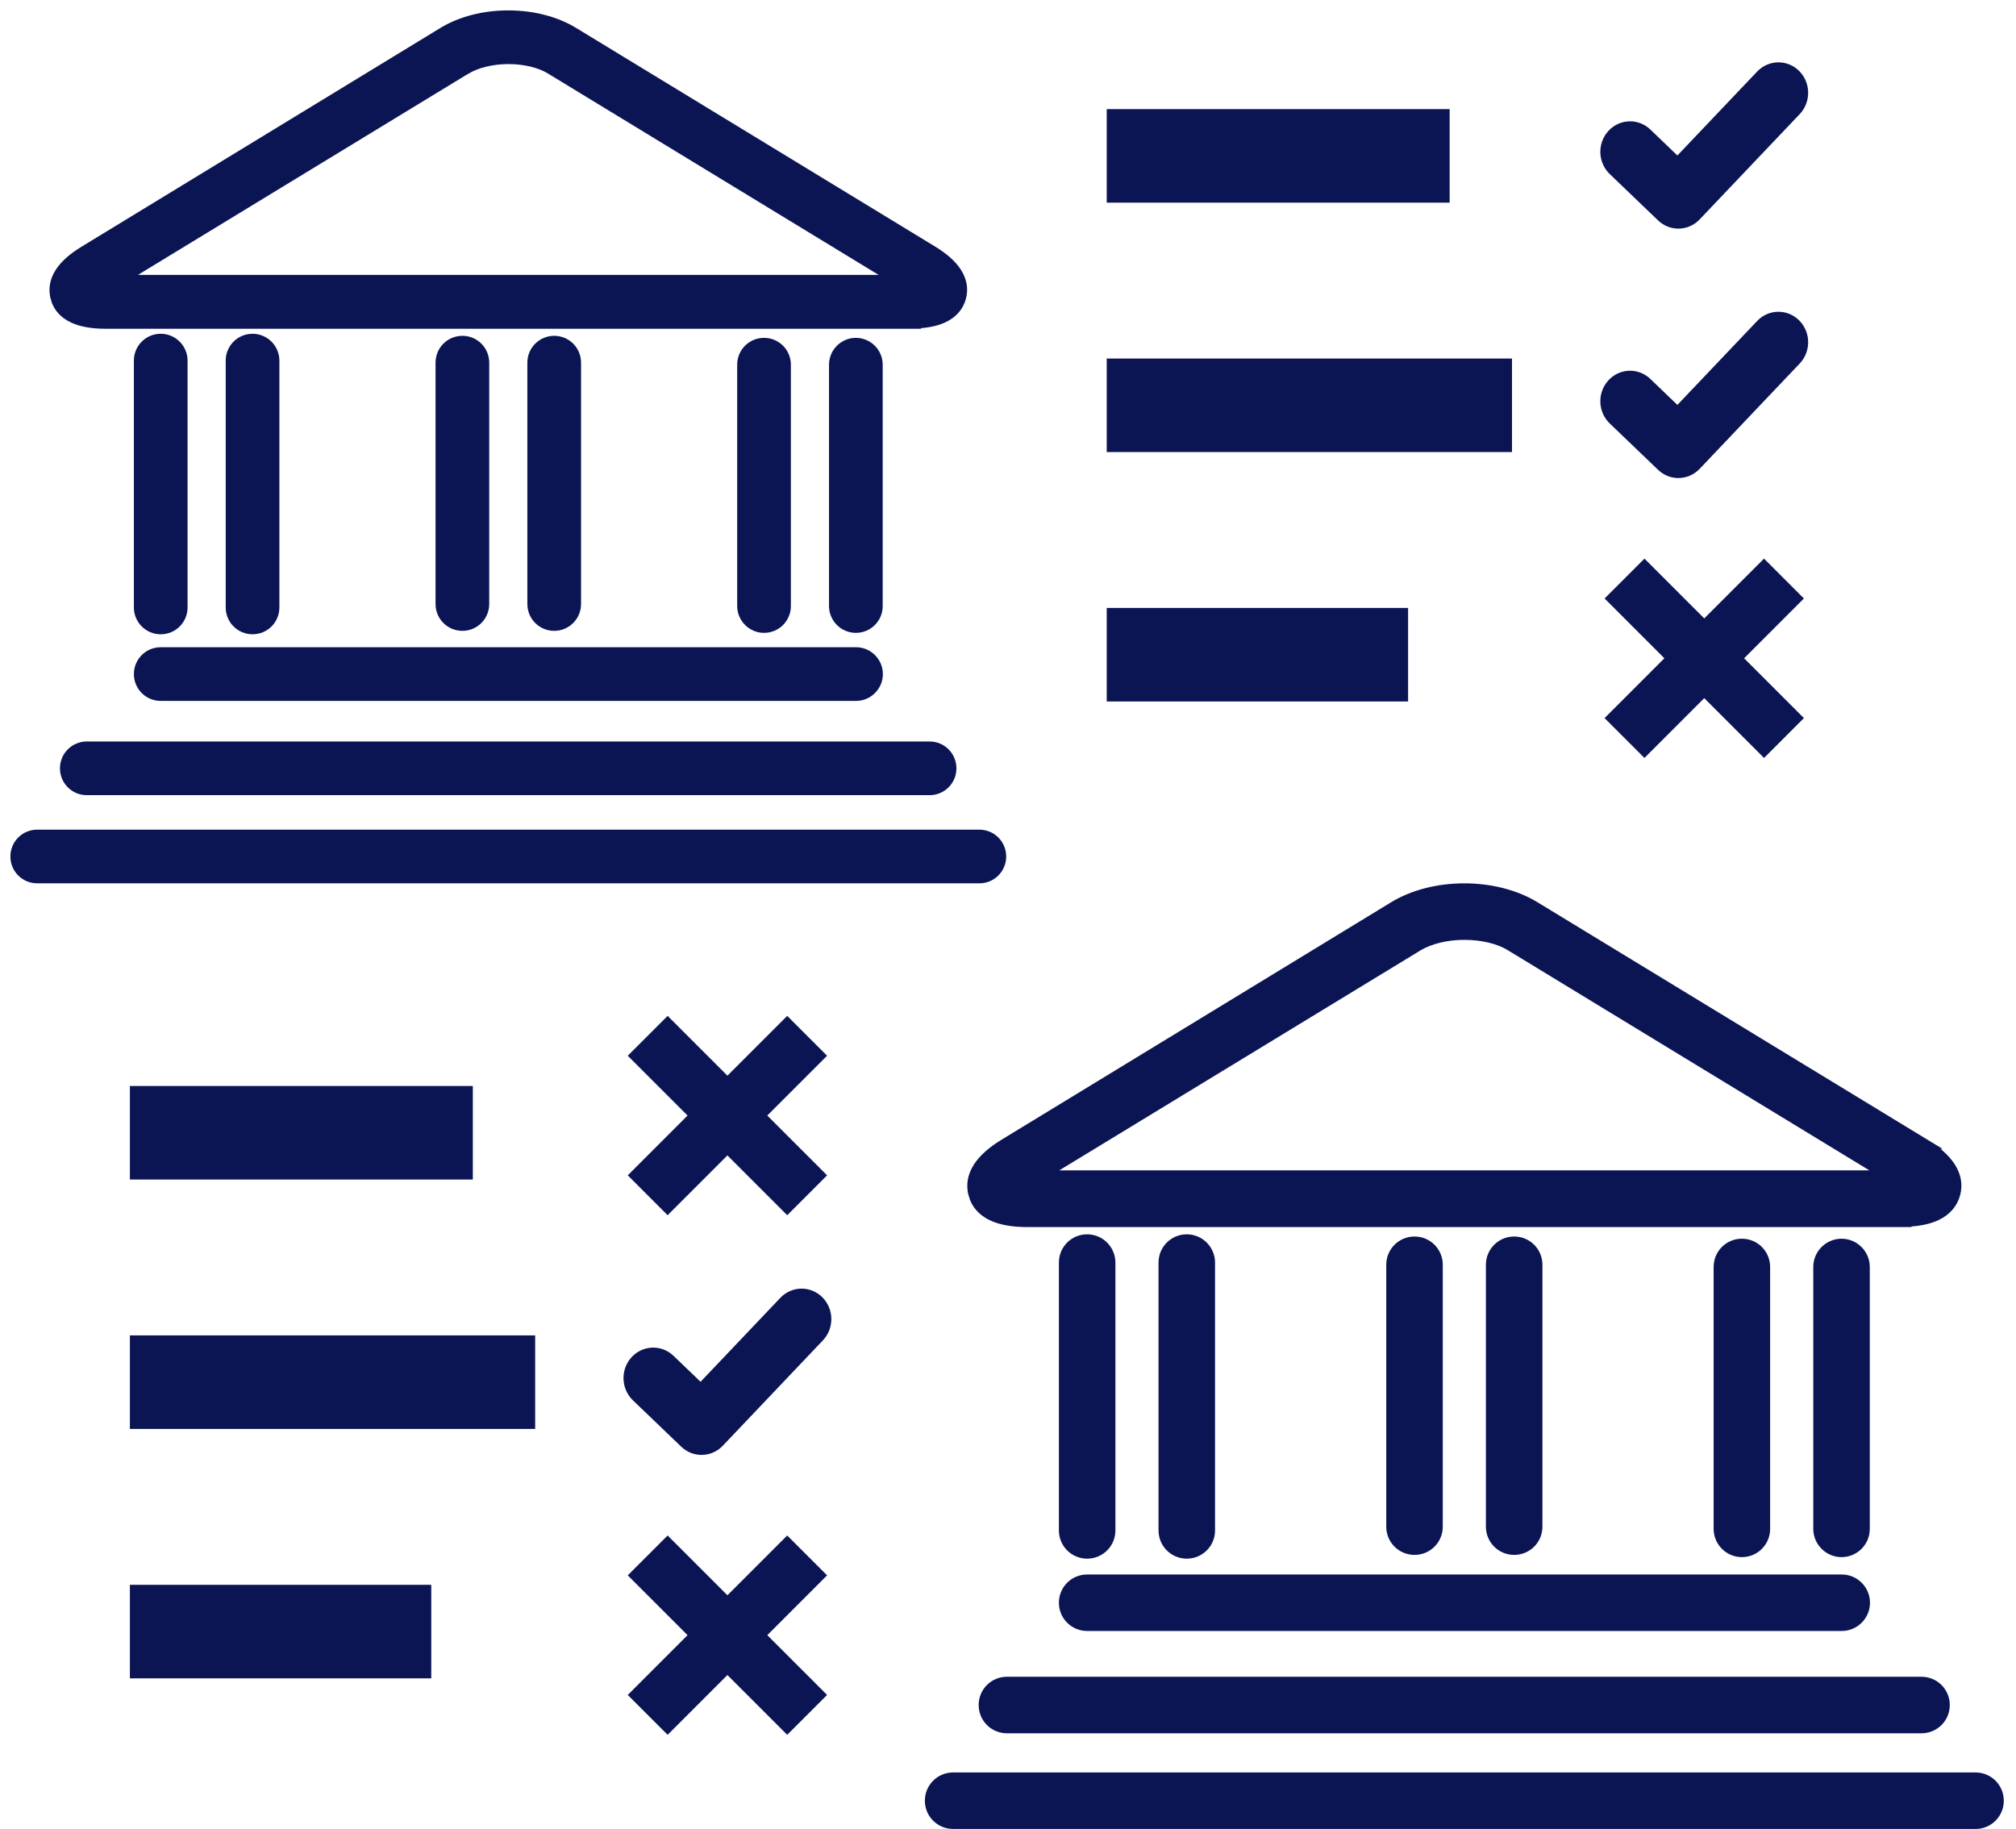
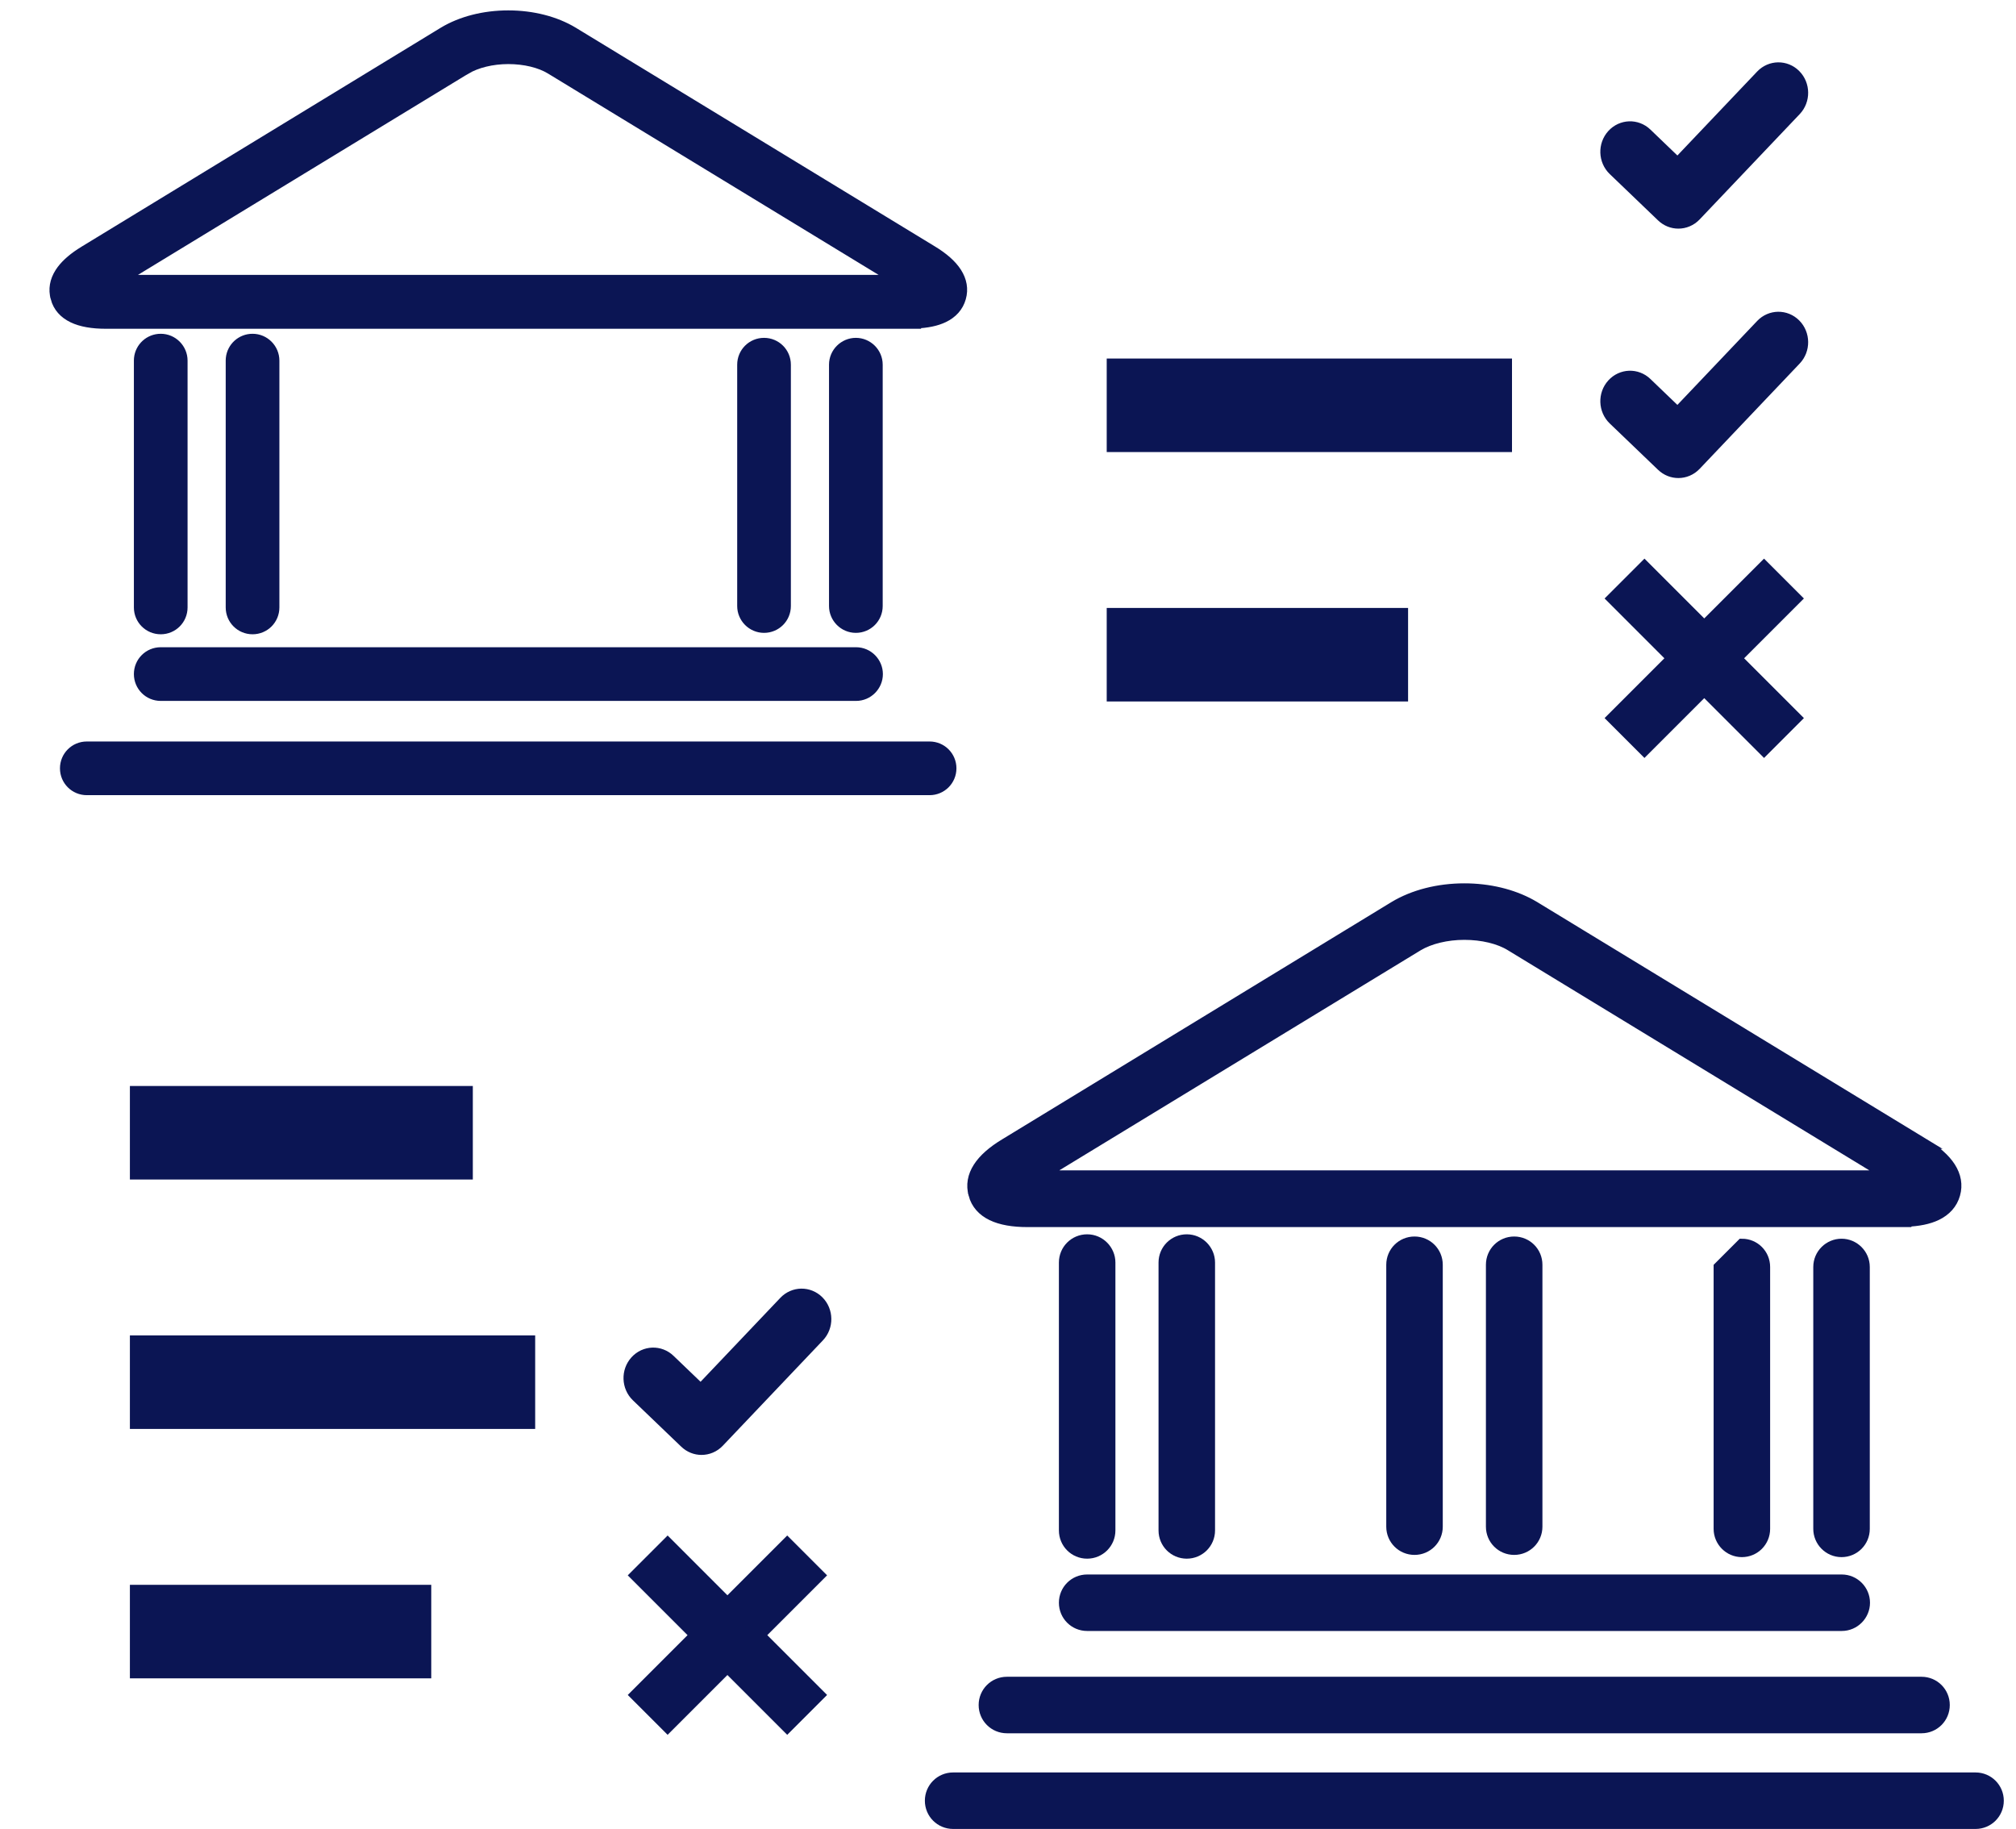
<svg xmlns="http://www.w3.org/2000/svg" width="97" height="88" viewBox="0 0 97 88" fill="none">
  <path d="M70.457 42.75C71.636 42.75 72.757 43.019 73.655 43.512L73.831 43.613L73.832 43.614L92.575 55.026H92.574C93.153 55.376 93.586 55.753 93.845 56.158C94.109 56.571 94.192 57.014 94.064 57.462C93.936 57.916 93.629 58.252 93.18 58.469C92.793 58.655 92.301 58.752 91.718 58.773V58.789H49.444C48.746 58.789 48.166 58.692 47.725 58.48C47.275 58.263 46.97 57.925 46.848 57.469L46.849 57.468C46.723 57.021 46.803 56.581 47.067 56.169C47.326 55.764 47.759 55.387 48.338 55.037L67.081 43.614L67.082 43.613C68.007 43.056 69.199 42.75 70.457 42.75ZM70.457 44.969C69.601 44.969 68.788 45.172 68.231 45.504L50.076 56.56H90.836L72.681 45.505L72.68 45.504C72.126 45.163 71.316 44.969 70.457 44.969Z" fill="#0B1554" stroke="#0B1554" stroke-width="0.5" />
  <path d="M52.309 59.636C52.926 59.636 53.418 60.143 53.418 60.745V73.632C53.418 74.247 52.924 74.741 52.309 74.742C51.693 74.742 51.199 74.248 51.199 73.632V60.745C51.199 60.13 51.693 59.636 52.309 59.636Z" fill="#0B1554" stroke="#0B1554" stroke-width="0.5" />
  <path d="M57.102 59.636C57.72 59.636 58.212 60.143 58.212 60.745V73.632C58.212 74.247 57.718 74.741 57.102 74.742C56.487 74.742 55.993 74.248 55.993 73.632V60.745C55.993 60.13 56.487 59.636 57.102 59.636Z" fill="#0B1554" stroke="#0B1554" stroke-width="0.5" />
  <path d="M68.06 59.742C68.675 59.742 69.169 60.236 69.169 60.852V73.452C69.169 74.067 68.675 74.561 68.06 74.561C67.444 74.561 66.95 74.067 66.95 73.452V60.852C66.95 60.236 67.444 59.742 68.06 59.742Z" fill="#0B1554" stroke="#0B1554" stroke-width="0.5" />
  <path d="M72.855 59.742C73.47 59.742 73.964 60.236 73.964 60.852V73.452C73.964 74.067 73.47 74.561 72.855 74.561C72.239 74.561 71.745 74.067 71.745 73.452V60.852C71.745 60.236 72.239 59.742 72.855 59.742Z" fill="#0B1554" stroke="#0B1554" stroke-width="0.5" />
-   <path d="M83.811 59.848C84.426 59.848 84.92 60.342 84.92 60.958V73.558C84.92 74.173 84.426 74.667 83.811 74.668C83.193 74.668 82.701 74.161 82.701 73.558V60.958C82.701 60.342 83.195 59.848 83.811 59.848Z" fill="#0B1554" stroke="#0B1554" stroke-width="0.5" />
+   <path d="M83.811 59.848C84.426 59.848 84.92 60.342 84.92 60.958V73.558C84.92 74.173 84.426 74.667 83.811 74.668C83.193 74.668 82.701 74.161 82.701 73.558V60.958Z" fill="#0B1554" stroke="#0B1554" stroke-width="0.5" />
  <path d="M88.606 59.848C89.208 59.848 89.715 60.34 89.715 60.958V73.558C89.715 74.173 89.221 74.667 88.606 74.668C87.988 74.668 87.496 74.161 87.496 73.558V60.958C87.496 60.34 88.003 59.848 88.606 59.848Z" fill="#0B1554" stroke="#0B1554" stroke-width="0.5" />
  <path d="M88.615 76.003C89.233 76.003 89.725 76.509 89.725 77.112C89.725 77.715 89.233 78.221 88.615 78.221H52.309C51.693 78.221 51.199 77.727 51.199 77.112C51.199 76.497 51.693 76.003 52.309 76.003H88.615Z" fill="#0B1554" stroke="#0B1554" stroke-width="0.5" />
  <path d="M92.455 80.924C93.07 80.924 93.564 81.418 93.564 82.033C93.564 82.649 93.07 83.143 92.455 83.143H48.447C47.832 83.143 47.338 82.649 47.338 82.033C47.338 81.418 47.832 80.924 48.447 80.924H92.455Z" fill="#0B1554" stroke="#0B1554" stroke-width="0.5" />
  <path d="M95.054 85.528C95.669 85.528 96.163 86.022 96.163 86.637C96.163 87.252 95.669 87.746 95.054 87.746H45.859C45.244 87.746 44.75 87.252 44.75 86.637C44.75 86.022 45.244 85.528 45.859 85.528H95.054Z" fill="#0B1554" stroke="#0B1554" stroke-width="0.5" />
  <path d="M24.456 0.75C25.618 0.75 26.72 1.032 27.576 1.548L27.577 1.549L44.845 12.065C45.38 12.388 45.784 12.737 46.025 13.114C46.271 13.499 46.348 13.912 46.228 14.331C46.108 14.756 45.821 15.07 45.403 15.271C45.048 15.442 44.598 15.532 44.068 15.553V15.568H5.095C4.451 15.568 3.913 15.479 3.502 15.281C3.083 15.079 2.798 14.764 2.684 14.337L2.685 14.336C2.567 13.918 2.643 13.508 2.888 13.124C3.099 12.794 3.434 12.486 3.873 12.197L4.067 12.074L21.335 1.549L21.336 1.548C22.192 1.032 23.294 0.75 24.456 0.75ZM24.456 2.833C23.67 2.833 22.925 3.022 22.415 3.326L22.414 3.325L5.747 13.476H43.166L26.496 3.324C25.989 3.013 25.246 2.833 24.456 2.833Z" fill="#0B1554" stroke="#0B1554" stroke-width="0.5" />
  <path d="M7.734 16.309C8.314 16.309 8.775 16.785 8.775 17.351V29.225C8.775 29.803 8.312 30.267 7.734 30.267C7.156 30.267 6.692 29.803 6.692 29.225V17.351L6.697 17.244C6.75 16.717 7.193 16.309 7.734 16.309Z" fill="#0B1554" stroke="#0B1554" stroke-width="0.5" />
  <path d="M12.152 16.309C12.732 16.309 13.193 16.785 13.193 17.351V29.225C13.193 29.803 12.73 30.267 12.152 30.267C11.574 30.267 11.11 29.803 11.11 29.225V17.351L11.115 17.244C11.168 16.717 11.61 16.309 12.152 16.309Z" fill="#0B1554" stroke="#0B1554" stroke-width="0.5" />
-   <path d="M22.248 16.407C22.826 16.407 23.289 16.872 23.289 17.449V29.06C23.289 29.637 22.826 30.101 22.248 30.102C21.67 30.102 21.206 29.637 21.206 29.06V17.449C21.206 16.871 21.67 16.407 22.248 16.407Z" fill="#0B1554" stroke="#0B1554" stroke-width="0.5" />
-   <path d="M26.666 16.407C27.244 16.407 27.707 16.872 27.707 17.449V29.06C27.707 29.637 27.244 30.101 26.666 30.102C26.088 30.102 25.624 29.637 25.624 29.06V17.449C25.624 16.871 26.088 16.407 26.666 16.407Z" fill="#0B1554" stroke="#0B1554" stroke-width="0.5" />
  <path d="M36.762 16.505C37.339 16.505 37.803 16.969 37.803 17.547V29.157C37.803 29.735 37.339 30.199 36.762 30.199C36.182 30.199 35.72 29.723 35.72 29.157V17.547C35.72 16.969 36.184 16.505 36.762 16.505Z" fill="#0B1554" stroke="#0B1554" stroke-width="0.5" />
  <path d="M41.18 16.505C41.746 16.505 42.221 16.967 42.221 17.547V29.157C42.221 29.735 41.757 30.199 41.18 30.199C40.6 30.199 40.138 29.723 40.138 29.157V17.547C40.138 16.967 40.614 16.505 41.18 16.505Z" fill="#0B1554" stroke="#0B1554" stroke-width="0.5" />
  <path d="M41.188 31.39C41.768 31.39 42.23 31.866 42.23 32.432C42.23 32.998 41.768 33.473 41.188 33.473H7.734C7.157 33.473 6.693 33.01 6.692 32.432C6.692 31.854 7.157 31.39 7.734 31.39H41.188Z" fill="#0B1554" stroke="#0B1554" stroke-width="0.5" />
  <path d="M44.727 35.925C45.304 35.925 45.769 36.389 45.769 36.967C45.768 37.544 45.304 38.008 44.727 38.008H4.177C3.599 38.008 3.135 37.544 3.135 36.967C3.135 36.389 3.599 35.925 4.177 35.925H44.727Z" fill="#0B1554" stroke="#0B1554" stroke-width="0.5" />
-   <path d="M47.121 40.167C47.699 40.167 48.163 40.631 48.163 41.209C48.163 41.786 47.699 42.25 47.121 42.25H1.792C1.214 42.25 0.75 41.786 0.75 41.209C0.75 40.631 1.214 40.167 1.792 40.167H47.121Z" fill="#0B1554" stroke="#0B1554" stroke-width="0.5" />
  <path d="M72.375 17.625V21.375H53.625V17.625H72.375Z" fill="#0B1554" stroke="#0B1554" stroke-width="0.75" />
-   <path d="M69.375 5.625V9.375H53.625V5.625H69.375Z" fill="#0B1554" stroke="#0B1554" stroke-width="0.75" />
  <path d="M67.375 29.625V33.375H53.625V29.625H67.375Z" fill="#0B1554" stroke="#0B1554" stroke-width="0.75" />
  <path d="M86.088 28.795L83.211 31.672L86.088 34.549L84.877 35.76L82 32.883L79.123 35.76L77.912 34.549L80.789 31.672L77.912 28.795L79.123 27.584L82 30.461L84.877 27.584L86.088 28.795Z" fill="#0B1554" stroke="#0B1554" />
  <path d="M84.908 3.787C85.266 3.411 85.848 3.403 86.215 3.77C86.588 4.143 86.596 4.762 86.231 5.146L81.416 10.213C81.233 10.405 80.993 10.5 80.754 10.5C80.529 10.5 80.304 10.416 80.124 10.243L77.799 8.013C77.419 7.648 77.398 7.03 77.755 6.639C78.106 6.254 78.688 6.235 79.061 6.593L80.362 7.842L80.725 8.19L81.07 7.826L84.908 3.787Z" fill="#0B1554" stroke="#0B1554" />
  <path d="M84.908 15.787C85.266 15.411 85.848 15.403 86.215 15.77C86.588 16.143 86.596 16.762 86.231 17.145L81.416 22.213C81.233 22.405 80.993 22.5 80.754 22.5C80.529 22.5 80.304 22.416 80.124 22.243L77.799 20.013C77.419 19.648 77.398 19.03 77.755 18.639C78.106 18.254 78.688 18.235 79.061 18.593L80.362 19.842L80.725 20.19L81.07 19.826L84.908 15.787Z" fill="#0B1554" stroke="#0B1554" />
  <path d="M25.375 64.625V68.375H6.625V64.625H25.375Z" fill="#0B1554" stroke="#0B1554" stroke-width="0.75" />
  <path d="M22.375 52.625V56.375H6.625V52.625H22.375Z" fill="#0B1554" stroke="#0B1554" stroke-width="0.75" />
  <path d="M20.375 76.625V80.375H6.625V76.625H20.375Z" fill="#0B1554" stroke="#0B1554" stroke-width="0.75" />
  <path d="M39.088 75.795L36.211 78.672L39.088 81.549L37.877 82.76L35 79.883L32.123 82.76L30.912 81.549L33.789 78.672L30.912 75.795L32.123 74.584L35 77.461L37.877 74.584L39.088 75.795Z" fill="#0B1554" stroke="#0B1554" />
-   <path d="M39.088 50.795L36.211 53.672L39.088 56.549L37.877 57.76L35 54.883L32.123 57.76L30.912 56.549L33.789 53.672L30.912 50.795L32.123 49.584L35 52.461L37.877 49.584L39.088 50.795Z" fill="#0B1554" stroke="#0B1554" />
  <path d="M37.908 62.787C38.266 62.411 38.848 62.403 39.215 62.77C39.588 63.143 39.596 63.762 39.231 64.145L34.416 69.213C34.233 69.406 33.993 69.5 33.754 69.5C33.529 69.5 33.304 69.416 33.124 69.243L30.799 67.013C30.419 66.648 30.398 66.03 30.755 65.639C31.105 65.254 31.688 65.235 32.06 65.593L33.362 66.842L33.725 67.19L34.07 66.826L37.908 62.787Z" fill="#0B1554" stroke="#0B1554" />
</svg>